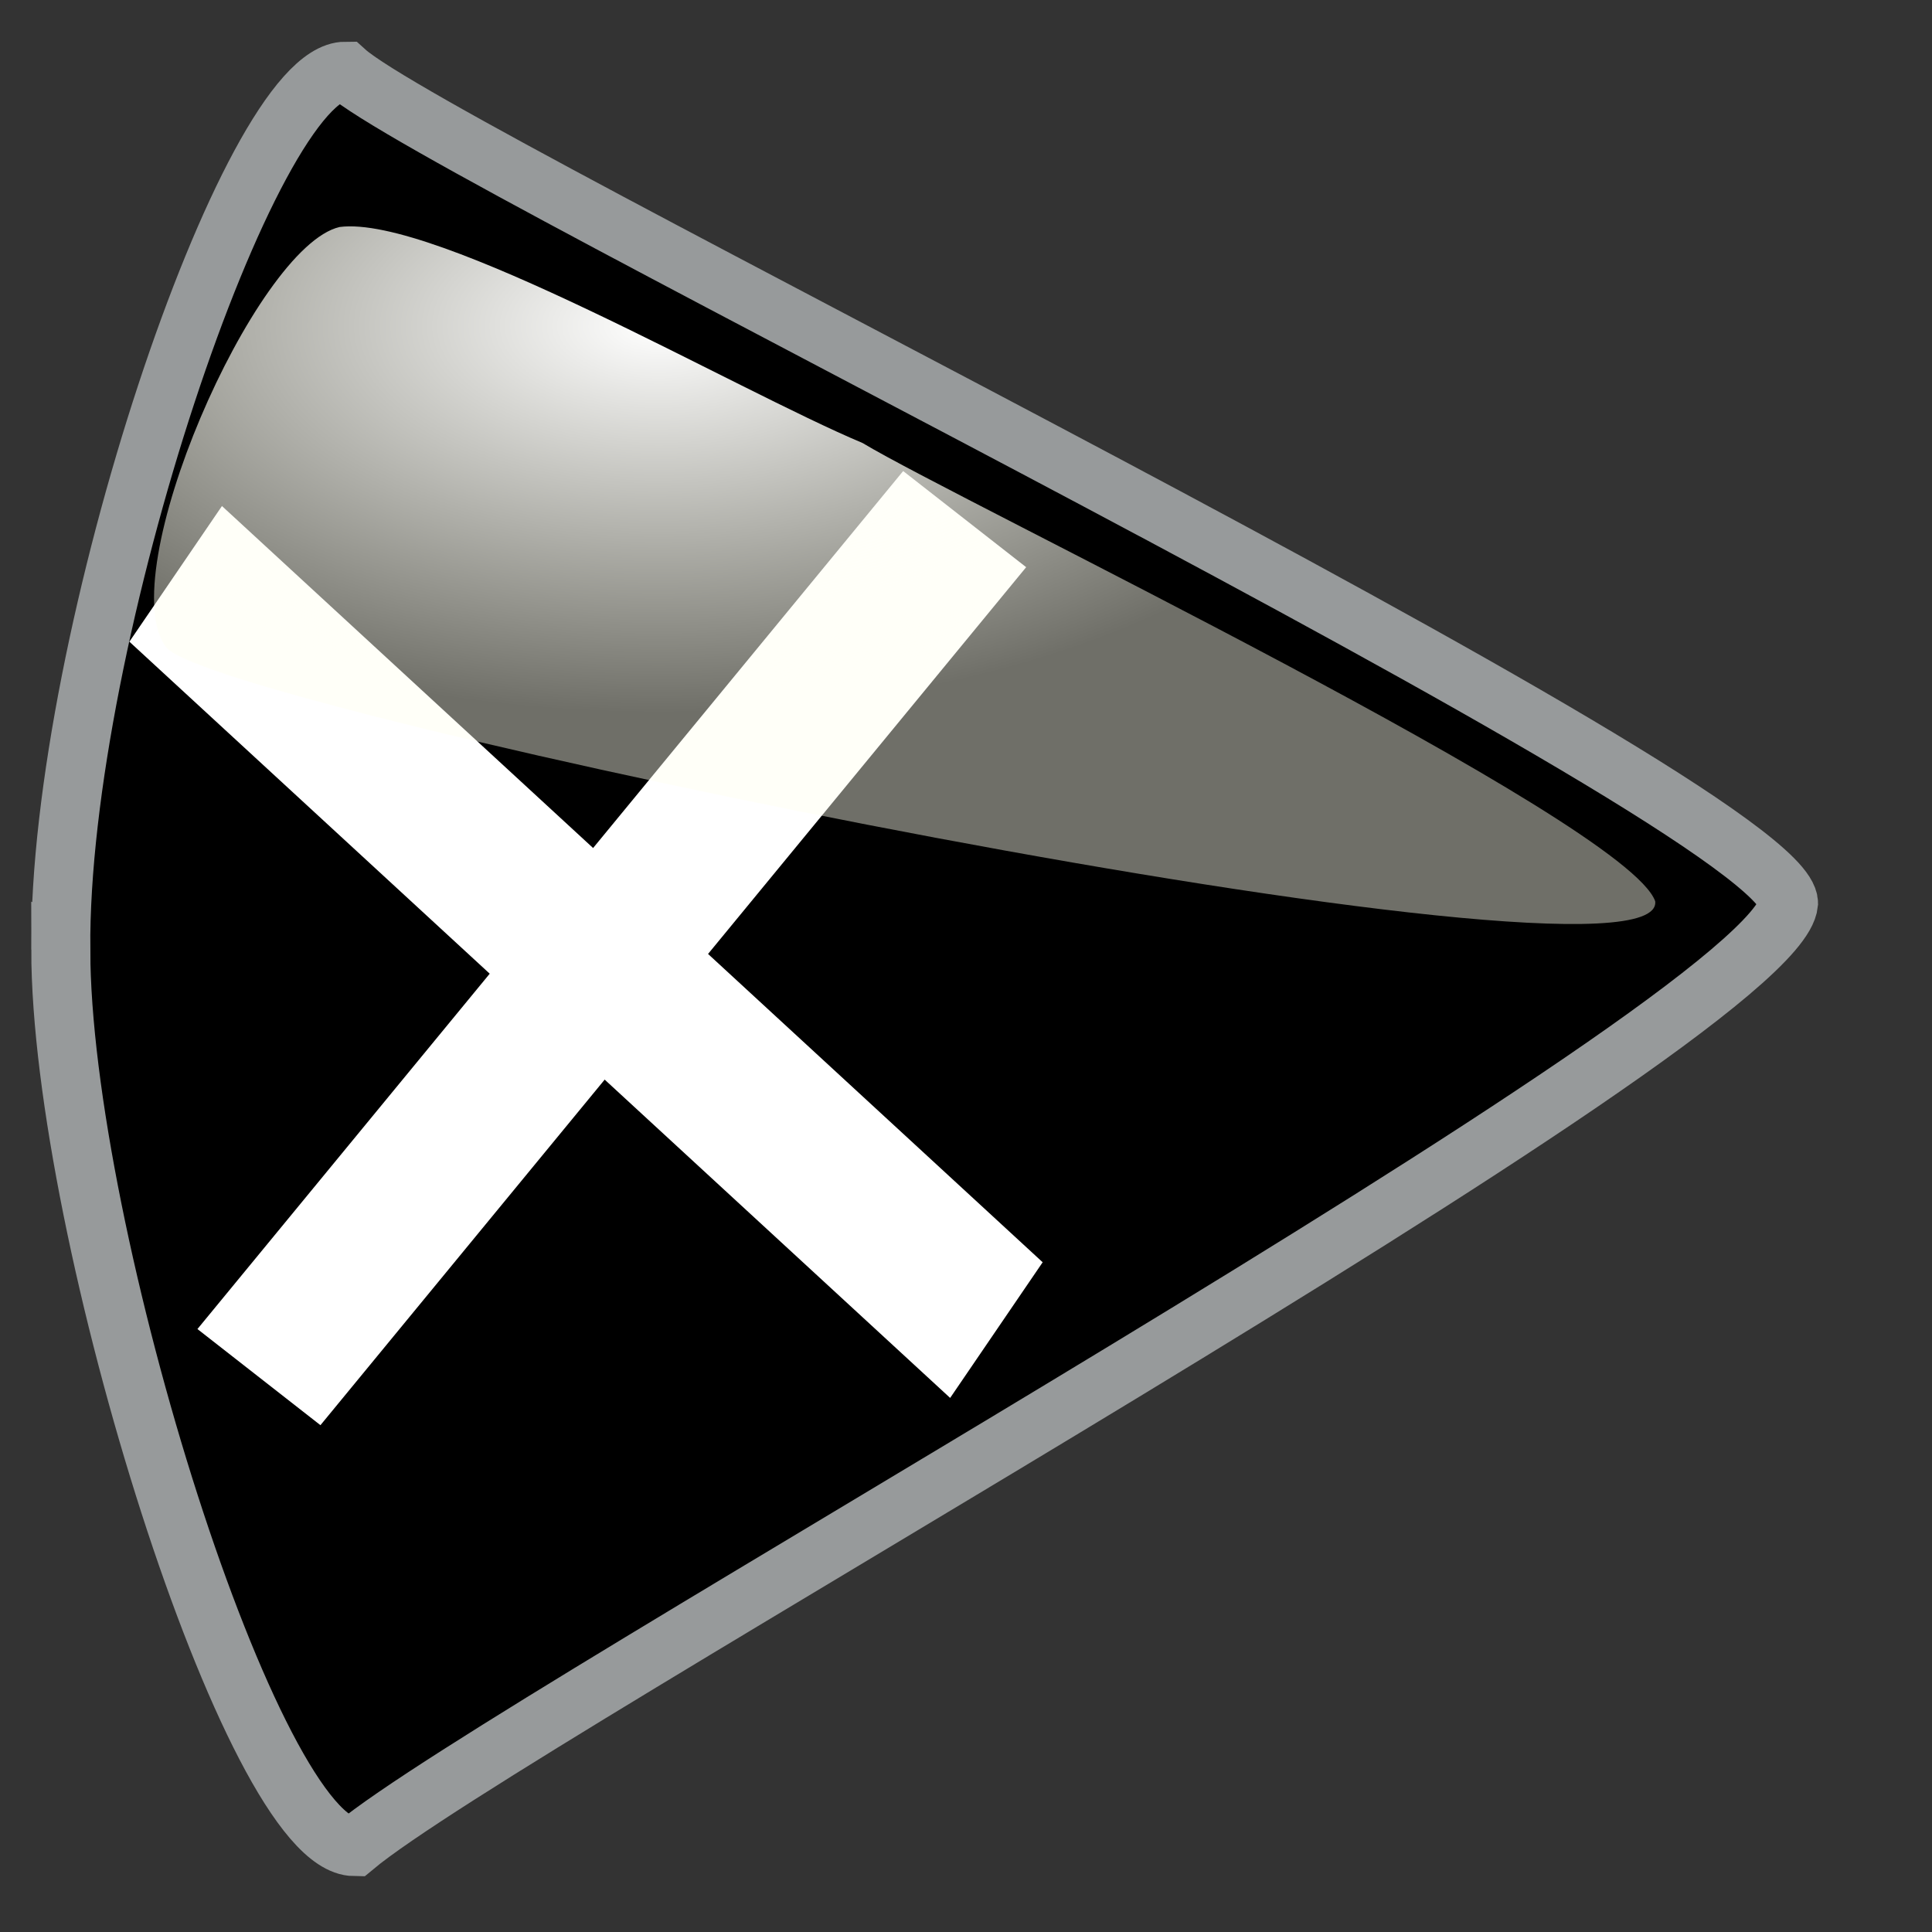
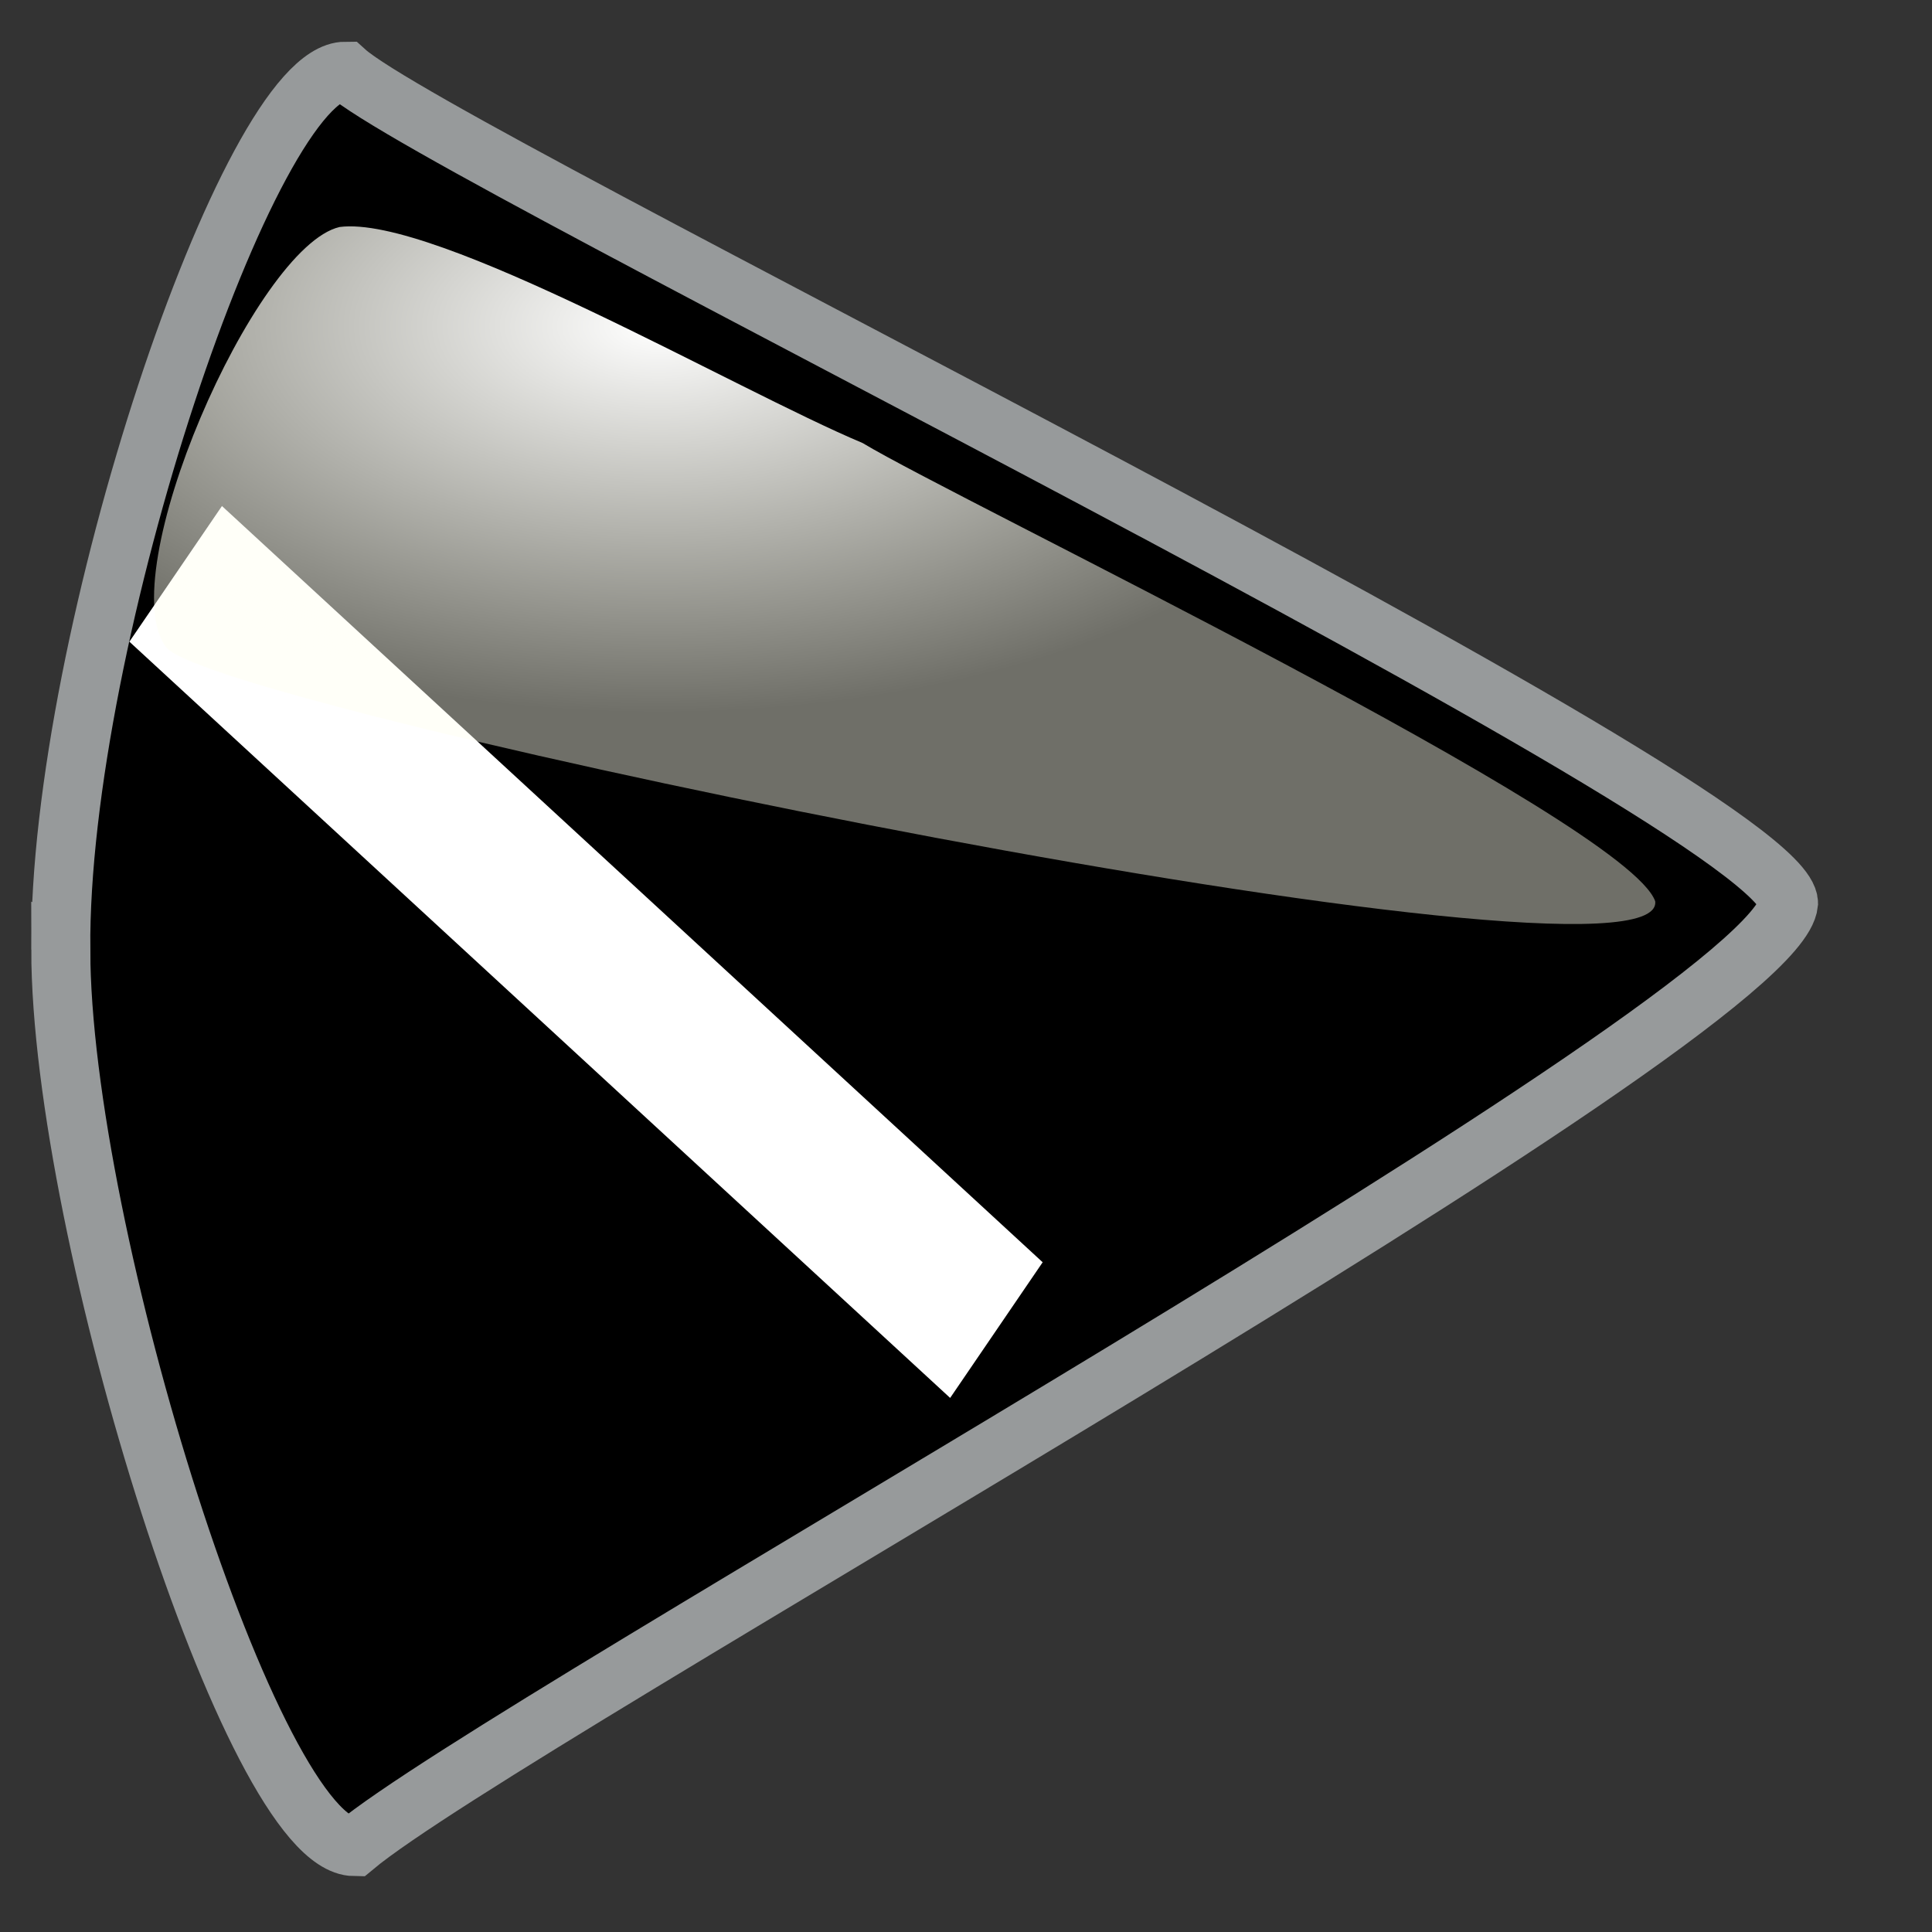
<svg xmlns="http://www.w3.org/2000/svg" id="svg1" viewBox="0 0 437.5 437.5" version="1.0" y="0" x="0">
  <rect x="0" y="0" width="437.5" height="437.5" fill="#333333" stroke="none" />
  <defs id="defs3">
    <radialGradient id="radialGradient579" cy=".14" cx=".35" r=".489">
      <stop id="stop49" style="stop-color:#ffffff" offset="0" />
      <stop id="stop50" style="stop-color:#ffffef;stop-opacity:.435" offset="1" />
    </radialGradient>
  </defs>
  <path id="path595" style="fill-rule:evenodd;stroke:#979a9b;stroke-width:13.366" d="m13.762 214.99c0.041 64.25 43.476 202.89 66.469 203.17 34.339-28.68 322.28-187.06 324.78-213.63-0.3-21.78-306.18-169.71-326.79-188.4-21.653 0.003-64.979 128.48-64.458 198.86z" />
  <path id="path581" style="fill-rule:evenodd;fill:#ffffff" d="m29.3 145.31l185.86 171.25 20.95-30.72-185.85-171.25-20.96 30.72z" />
-   <path id="path582" style="fill-rule:evenodd;fill:#ffffff" d="m204.52 106.67l-159.81 194.29 27.853 21.77 159.81-194.29-27.85-21.77z" />
  <path id="path578" style="fill-rule:evenodd;fill:url(#radialGradient579)" d="m37.717 146.69c-12.658-16.2 20.047-90.877 39.186-95.287 21.636-2.845 89.677 36.869 118.43 48.917 21.69 13.11 173.12 85.56 179.49 103.78 2.63 24.05-324.58-43.24-337.1-57.41z" />
</svg>